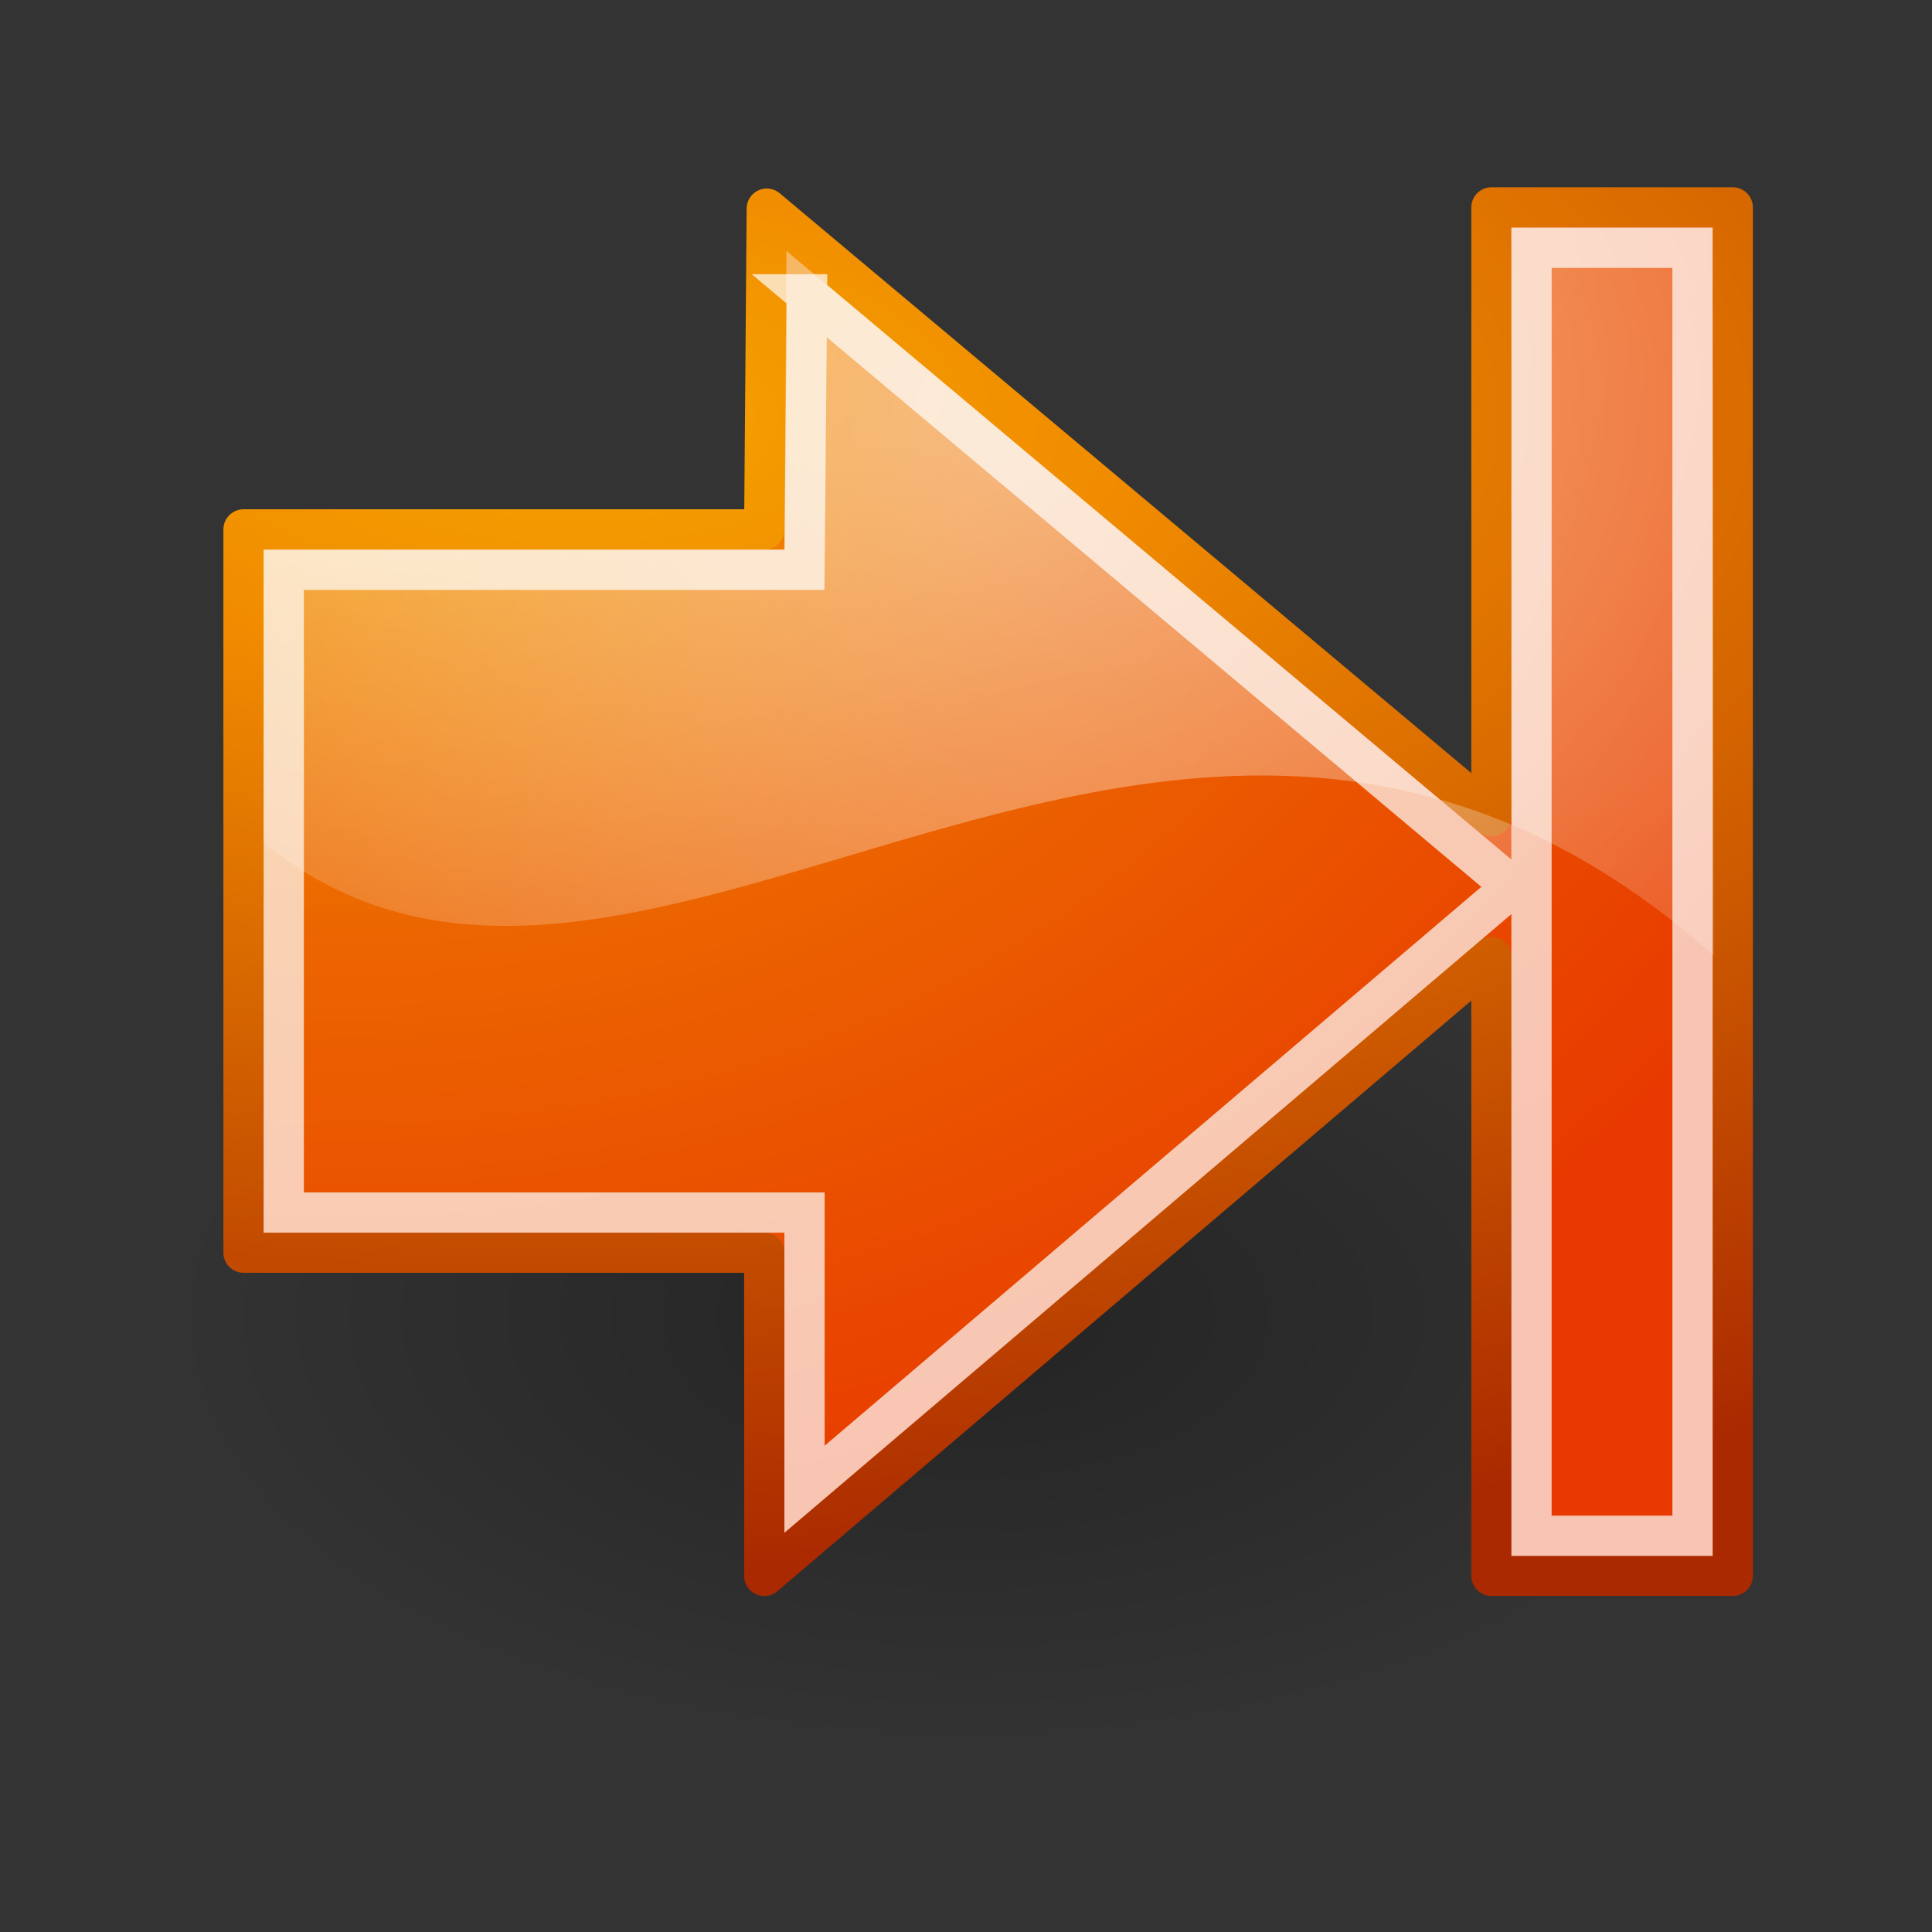
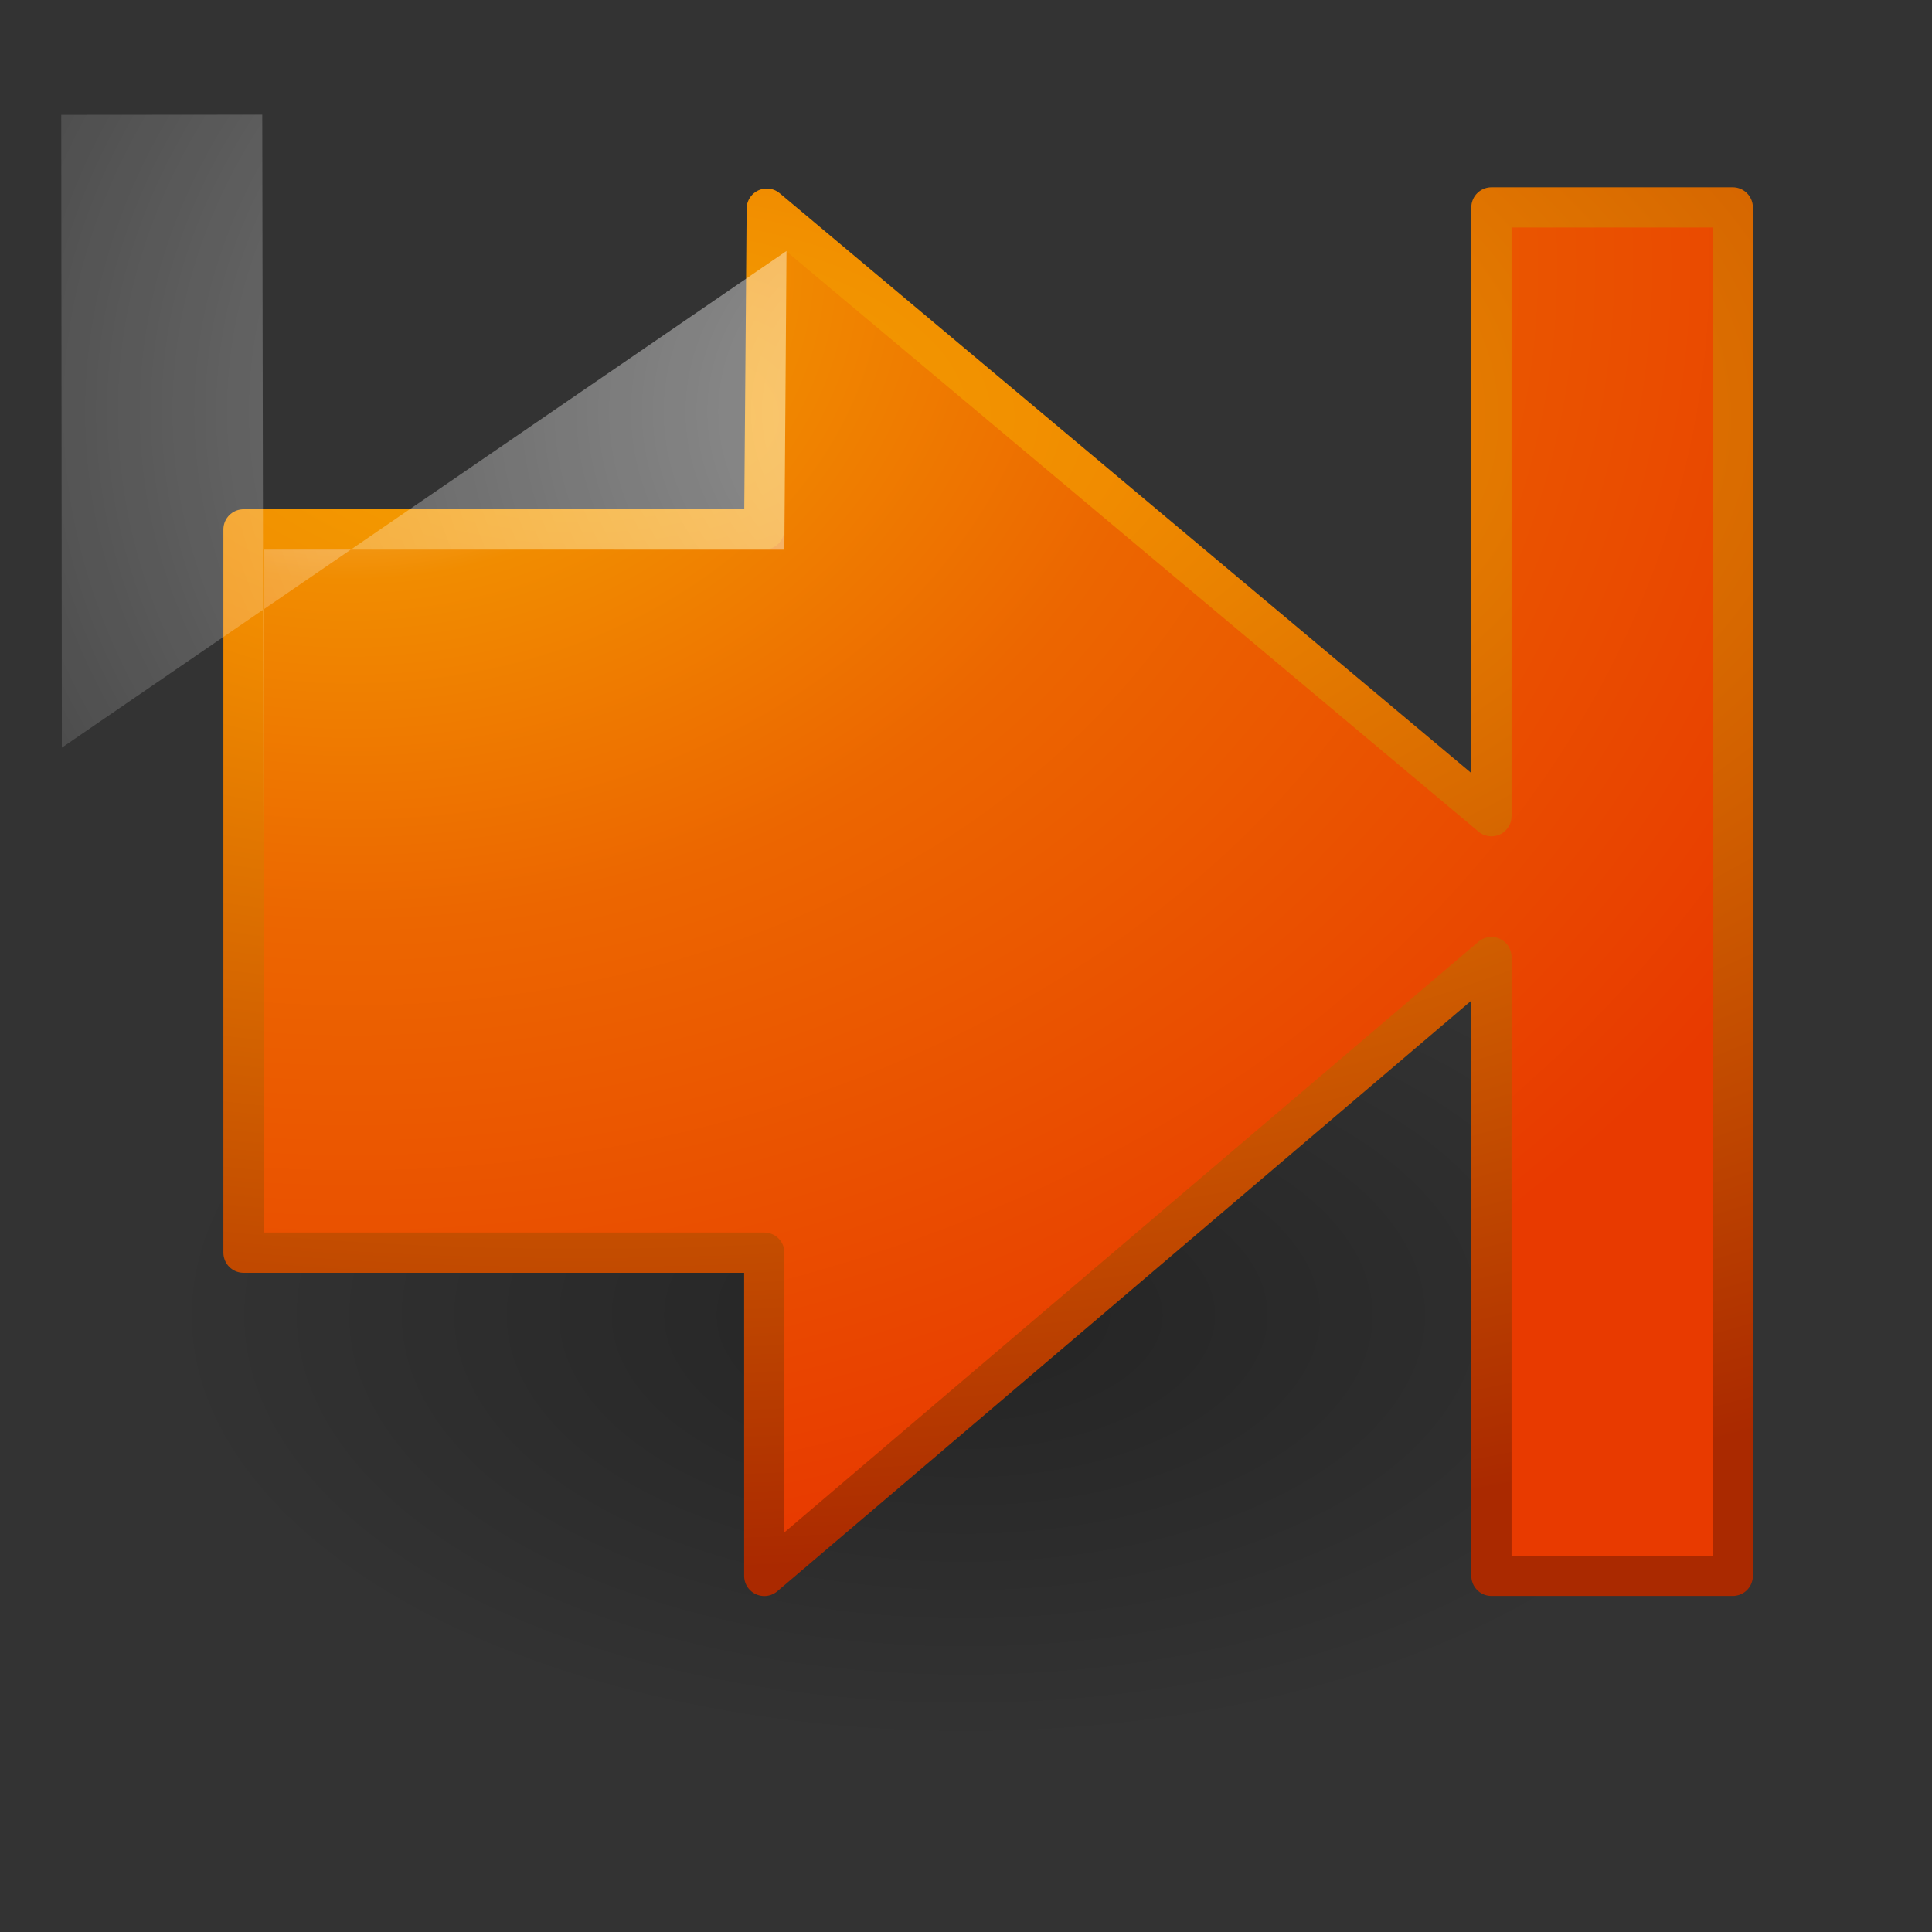
<svg xmlns="http://www.w3.org/2000/svg" viewBox="0 0 48 48" version="1.0">
  <rect x="0" y="0" width="48" height="48" fill="#333333" stroke="none" />
  <defs>
    <radialGradient id="a" gradientUnits="userSpaceOnUse" cy="36.421" cx="24.837" gradientTransform="matrix(1 0 0 .537 0 16.873)" r="15.645">
      <stop offset="0" />
      <stop offset="1" stop-opacity="0" />
    </radialGradient>
    <radialGradient id="c" gradientUnits="userSpaceOnUse" cy="4.432" cx="3.329" gradientTransform="matrix(-.012 1.934 -2.454 -.015 305.26 23.911)" r="16.956">
      <stop offset="0" stop-color="#fee39e" />
      <stop offset=".24" stop-color="#f18c00" />
      <stop offset=".5" stop-color="#ec6600" />
      <stop offset="1" stop-color="#e83a00" />
    </radialGradient>
    <radialGradient id="b" gradientUnits="userSpaceOnUse" cy="57.582" cx="298.87" gradientTransform="matrix(-.002 1.511 -3.22 -.004 486.05 -417.26)" r="19">
      <stop offset="0" stop-color="#f5a300" />
      <stop offset=".22" stop-color="#f18c00" />
      <stop offset="1" stop-color="#aa2900" />
    </radialGradient>
    <radialGradient id="d" gradientUnits="userSpaceOnUse" cy="5.894" cx="23.243" gradientTransform="matrix(2.047 0 0 1.558 263.55 24.793)" r="17.171">
      <stop offset="0" stop-color="#fff" />
      <stop offset="1" stop-color="#fff" stop-opacity="0" />
    </radialGradient>
  </defs>
  <g color="#000">
    <path d="M40.482 36.421c0 4.638-7.004 8.397-15.645 8.397-8.64 0-15.645-3.76-15.645-8.397s7.004-8.397 15.645-8.397c8.64 0 15.645 3.76 15.645 8.397z" transform="translate(-7.57 -13.625) scale(1.271)" opacity=".299" fill-rule="evenodd" fill="url(#a)" />
    <path d="M328.72 28.903h-5.996v15.125L304.72 28.934l-.063 7.969H291.72v17.969h12.938v8.031l18.066-15.375v15.373h5.996V28.903z" stroke-linejoin="round" fill-rule="evenodd" stroke="url(#b)" stroke-linecap="round" stroke-miterlimit="10" fill="url(#c)" transform="translate(-285.67 -23.75)" />
-     <path d="M305.21 29.986l-.053 7.42-12.938-.001-.003 7.282c9.375 7.625 22.53-9.2 36.03 2.8l-.03-18.088-4.994.004.015 15.722z" opacity=".508" fill-rule="evenodd" fill="url(#d)" transform="translate(-285.67 -23.75)" />
-     <path d="M38.05 6.156v32h4v-32h-4zm-18 1.156l-.062 6.844H7.05v15.969h12.938V37l17.59-14.969-17.53-14.719z" opacity=".7" stroke="#fff" stroke-miterlimit="10" fill="none" />
+     <path d="M305.21 29.986l-.053 7.42-12.938-.001-.003 7.282l-.03-18.088-4.994.004.015 15.722z" opacity=".508" fill-rule="evenodd" fill="url(#d)" transform="translate(-285.67 -23.75)" />
  </g>
</svg>